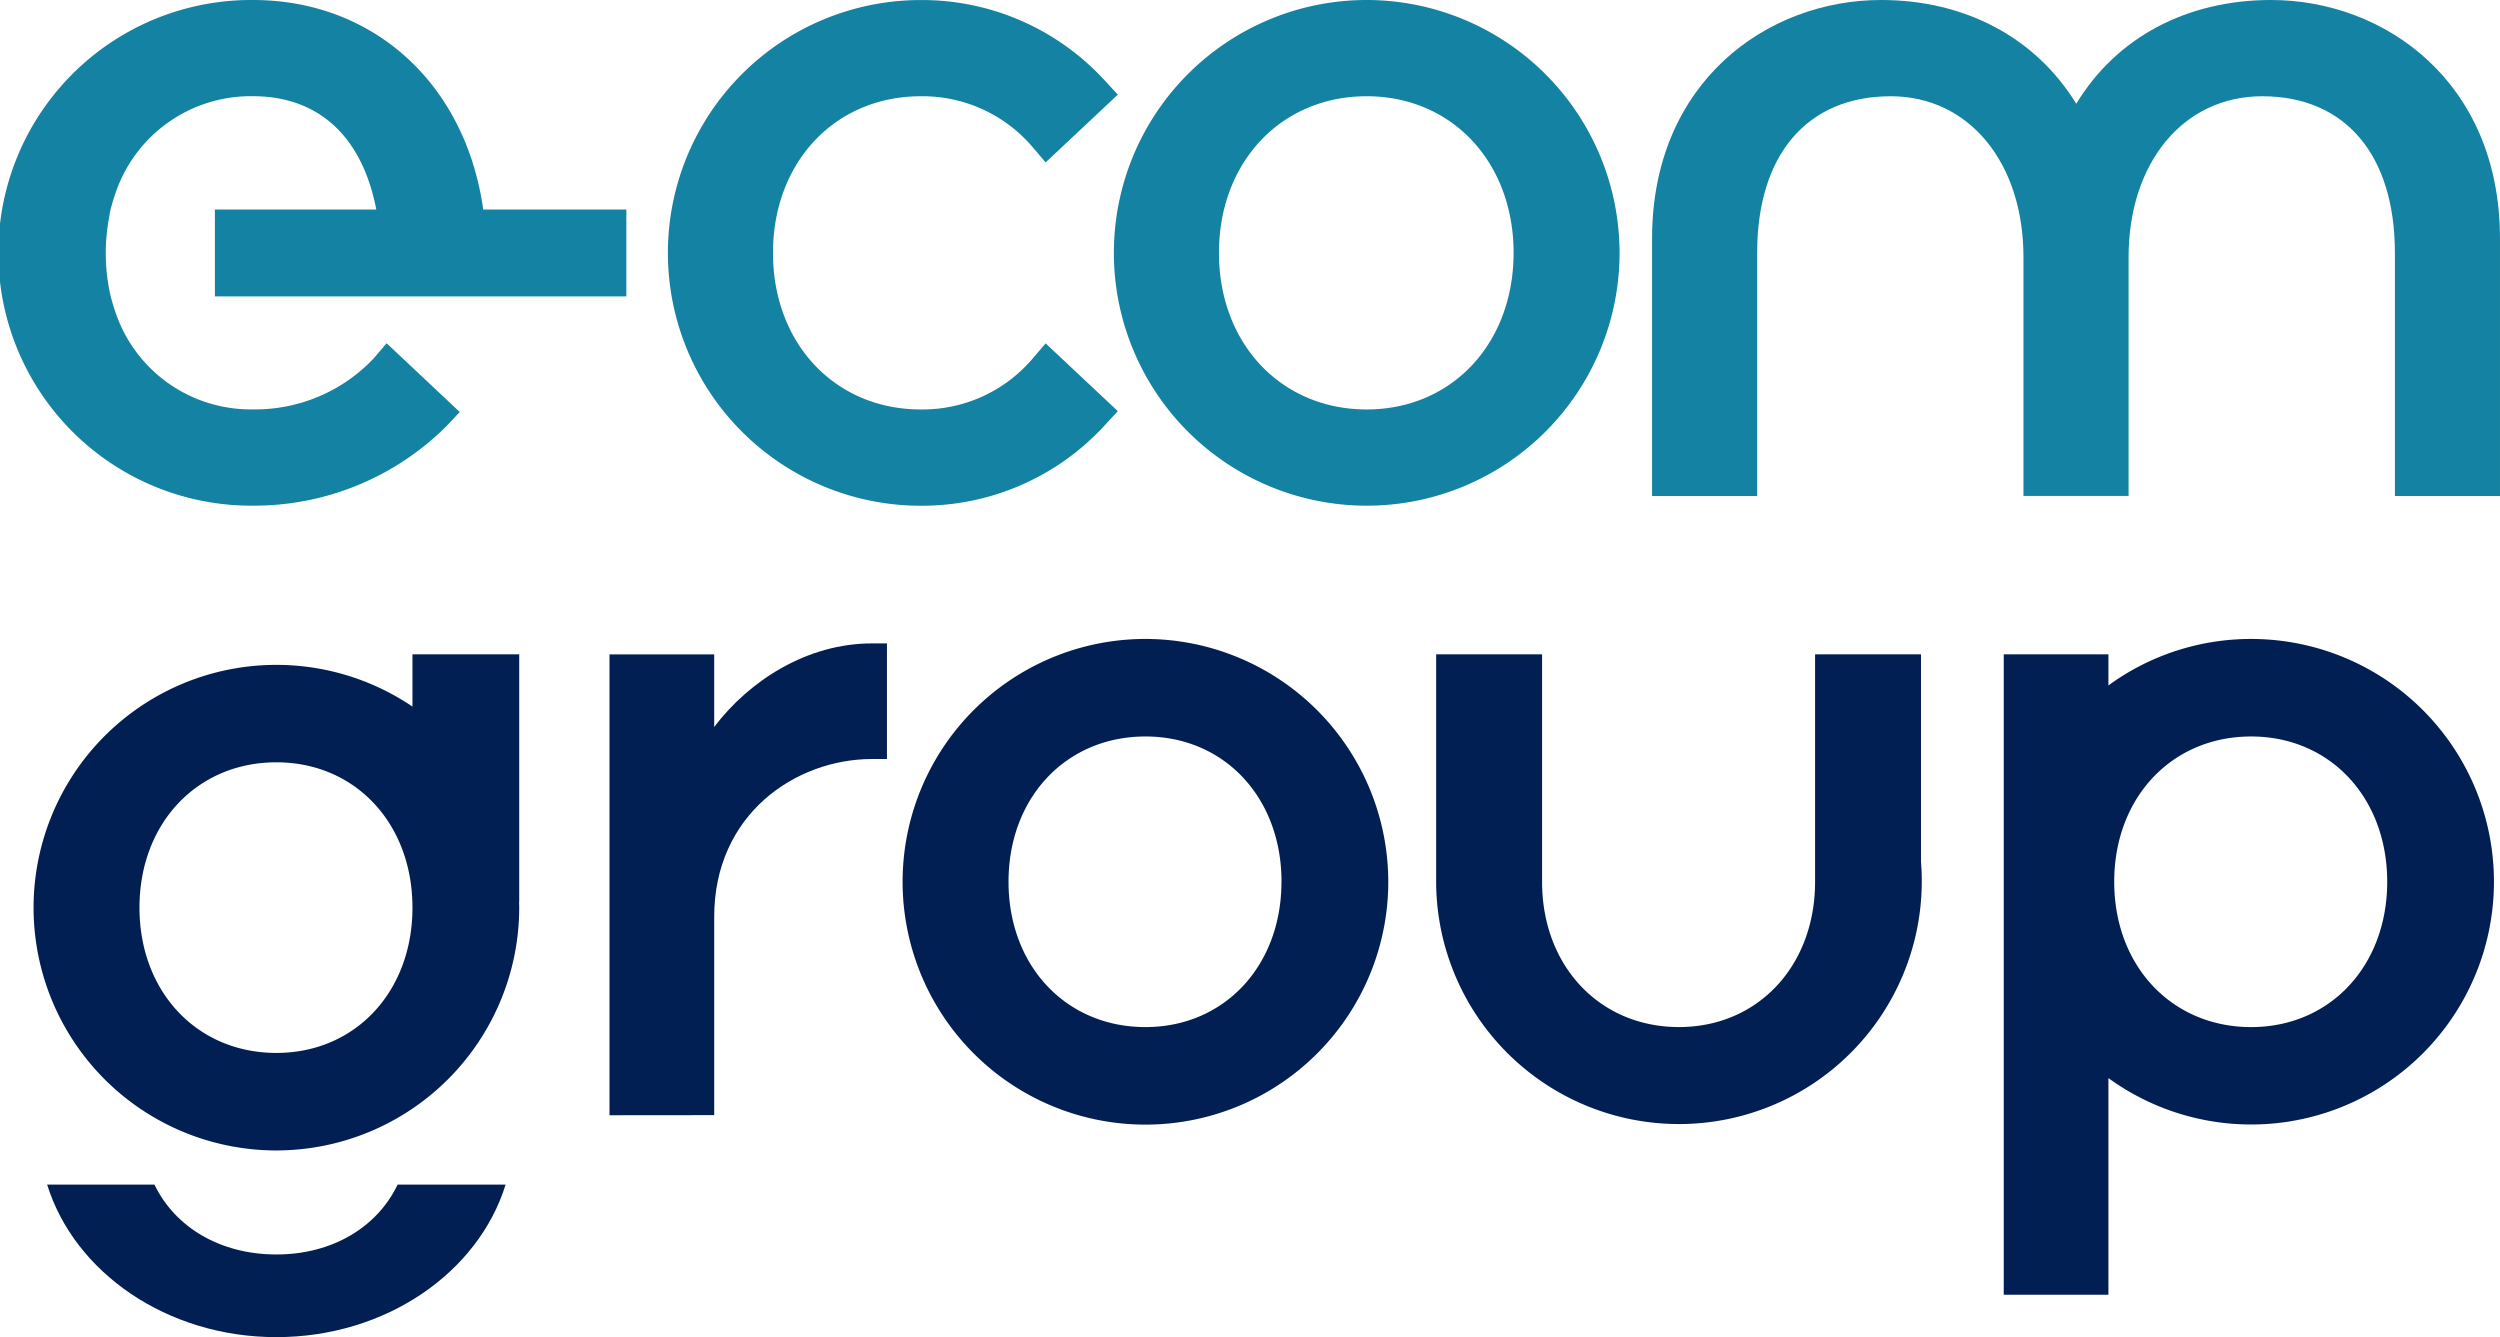
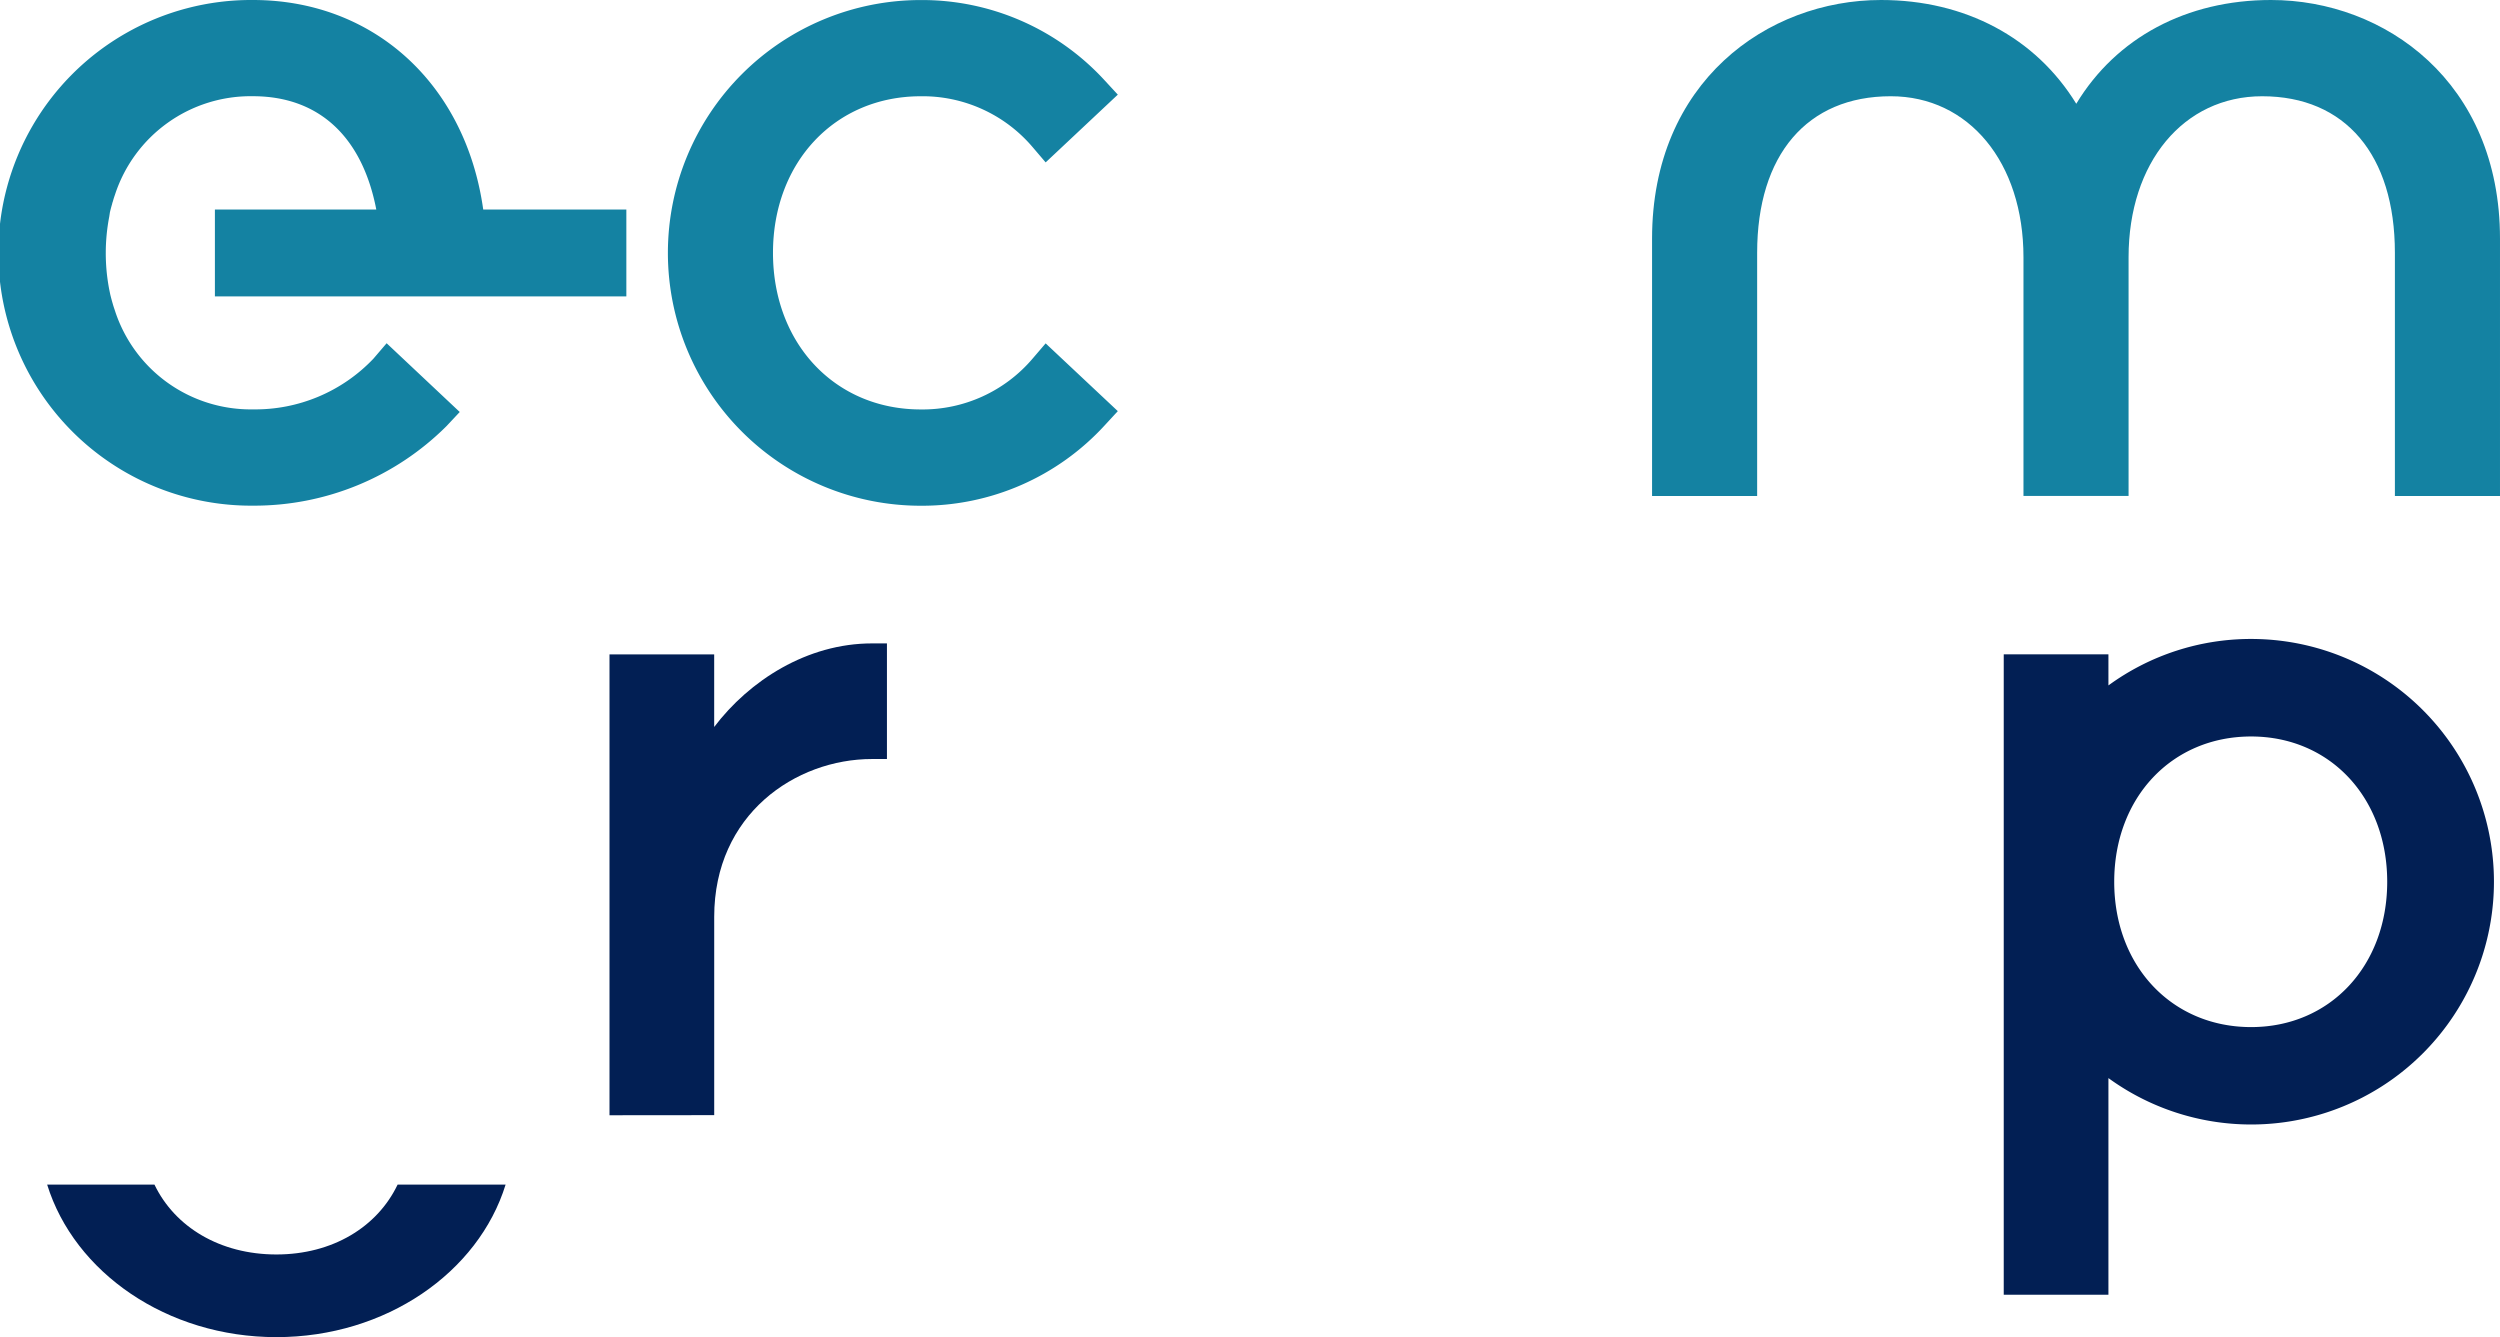
<svg xmlns="http://www.w3.org/2000/svg" width="220.559" height="117.966" viewBox="0 0 220.559 117.966">
  <g id="Group_51" data-name="Group 51" transform="translate(-714.341 -408.609)">
    <path id="Path_1" data-name="Path 1" d="M834.123,576.687V536.032h9.236v6.4c3.1-4.094,8.2-7.373,13.924-7.373H858.6v10.2h-1.315c-6.75,0-13.924,4.88-13.924,13.925v17.494Z" transform="translate(-66.01 -69.687)" fill="#021f54" />
-     <path id="Path_2" data-name="Path 2" d="M913.152,534.18A21.424,21.424,0,1,0,934.576,555.6,21.448,21.448,0,0,0,913.152,534.18Zm12,21.424c0,7.428-5.049,12.819-12,12.819-7,0-12.079-5.391-12.079-12.819s5.08-12.819,12.079-12.819C920.108,542.785,925.157,548.176,925.157,555.6Z" transform="translate(-97.756 -69.201)" fill="#021f54" />
    <path id="Path_3" data-name="Path 3" d="M877.764,440.261a12.734,12.734,0,0,1-9.856,4.471c-7.553,0-13.035-5.81-13.035-13.815s5.482-13.816,13.035-13.816a12.736,12.736,0,0,1,9.856,4.471l1.164,1.364,6.366-5.977-1.15-1.246a21.86,21.86,0,0,0-16.236-7.1,22.307,22.307,0,1,0,0,44.614,21.858,21.858,0,0,0,16.236-7.1l1.15-1.246-6.367-5.978Z" transform="translate(-72.336)" fill="#1482a2" />
-     <path id="Path_4" data-name="Path 4" d="M955.554,408.609a22.307,22.307,0,1,0,22.307,22.307A22.332,22.332,0,0,0,955.554,408.609Zm0,36.123c-7.554,0-13.036-5.81-13.036-13.815S948,417.1,955.554,417.1c7.508,0,12.957,5.81,12.957,13.816S963.062,444.732,955.554,444.732Z" transform="translate(-120.636)" fill="#1482a2" />
    <path id="Path_5" data-name="Path 5" d="M1093.624,408.609c-7.452,0-13.659,3.323-17.182,9.155-3.578-5.831-9.8-9.155-17.225-9.155-10.038,0-20.2,7.233-20.2,21.058v22.7h9.271V430.916c0-8.651,4.407-13.816,11.787-13.816,6.894,0,11.709,5.842,11.709,14.206v21.058h9.272V431.307c0-8.364,4.848-14.206,11.787-14.206,7.332,0,11.709,5.165,11.709,13.816v21.449h9.272v-22.7C1113.825,415.842,1103.662,408.609,1093.624,408.609Z" transform="translate(-178.925)" fill="#1482a2" />
    <path id="Path_6" data-name="Path 6" d="M733.3,434.762h36.3V427.1H756.973c-1.552-11.08-9.666-18.488-20.323-18.488a22.306,22.306,0,1,0,0,44.611,24.033,24.033,0,0,0,17.08-7.015l1.17-1.248-6.449-6.066-1.17,1.367a14.38,14.38,0,0,1-10.631,4.468,12.587,12.587,0,0,1-12.154-8.664l0-.016-.017-.032-.02-.067c-.061-.178-.123-.361-.176-.557-.078-.262-.15-.531-.216-.807l-.1-.488a17.017,17.017,0,0,1,.012-6.368l.06-.394c.055-.237.117-.472.187-.708l.011-.046a1.317,1.317,0,0,1,.056-.184l.013-.043c.06-.224.115-.382.149-.479l.034-.1a12.592,12.592,0,0,1,12.16-8.676c5.8,0,9.644,3.545,10.89,10H733.3Z" transform="translate(0 -0.003)" fill="#1482a2" />
-     <path id="Path_7" data-name="Path 7" d="M742.359,580.976a21.448,21.448,0,0,0,21.424-21.423c0-.173-.009-.343-.013-.515h.013V537.209h-9.419v4.609a21.42,21.42,0,1,0-12.005,39.158Zm0-34.243c6.956,0,12.005,5.392,12.005,12.82s-5.049,12.819-12.005,12.819c-7,0-12.079-5.392-12.079-12.819S735.36,546.733,742.359,546.733Z" transform="translate(-3.634 -70.87)" fill="#021f54" />
    <path id="Path_8" data-name="Path 8" d="M754.528,641.417c-1.786,3.743-5.746,6.163-10.692,6.163-4.975,0-8.96-2.419-10.758-6.163h-9.467c2.4,7.741,10.556,13.456,20.225,13.456s17.828-5.715,20.22-13.456Z" transform="translate(-5.109 -128.297)" fill="#021f54" />
-     <path id="Path_9" data-name="Path 9" d="M1039.359,555.528V537.209h-9.345v20.062c0,7.429-5.048,12.819-12.009,12.819-7,0-12.076-5.39-12.076-12.819V537.209h-9.345v20.218h0a21.422,21.422,0,0,0,42.843-.156C1039.431,556.684,1039.406,556.1,1039.359,555.528Z" transform="translate(-155.54 -70.87)" fill="#021f54" />
    <path id="Path_10" data-name="Path 10" d="M1129.958,534.181a21.31,21.31,0,0,0-12.59,4.1V535.54h-9.236v56.495h9.236V572.923a21.418,21.418,0,1,0,12.59-38.742Zm0,34.242c-7,0-12.079-5.391-12.079-12.819s5.08-12.819,12.079-12.819c6.956,0,12.005,5.391,12.005,12.819S1136.914,568.423,1129.958,568.423Z" transform="translate(-217.014 -69.201)" fill="#021f54" />
  </g>
</svg>